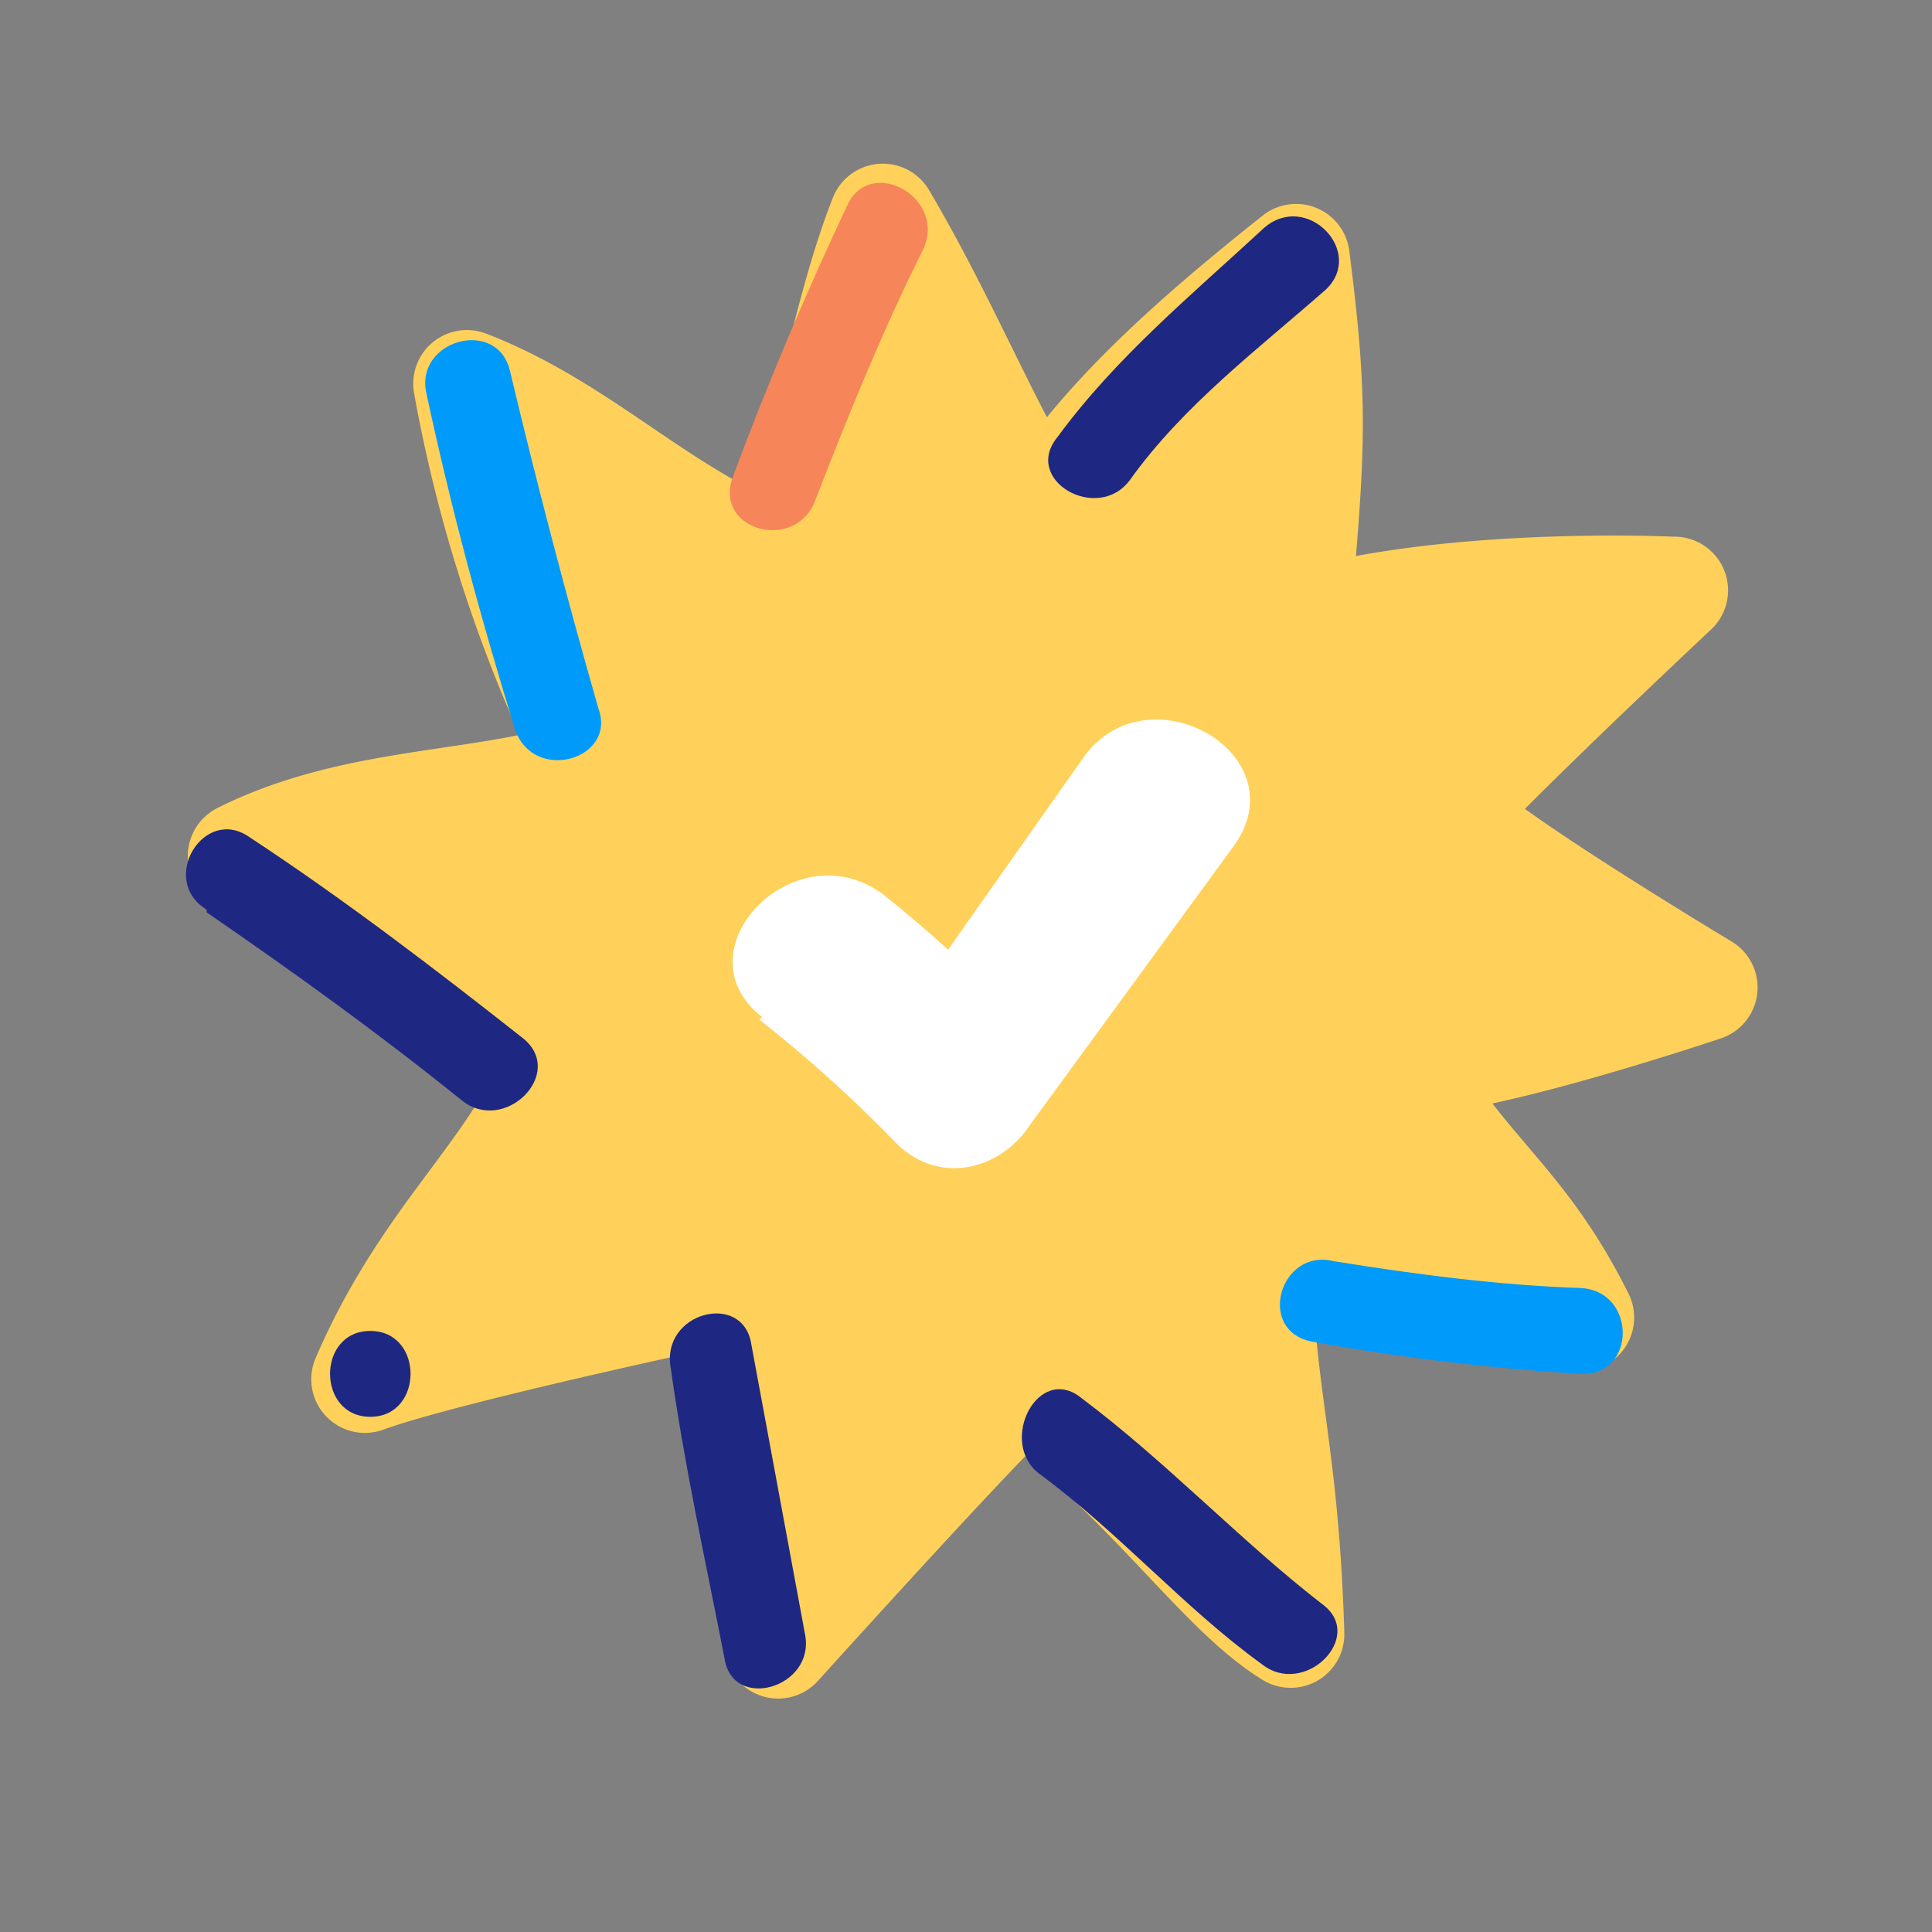
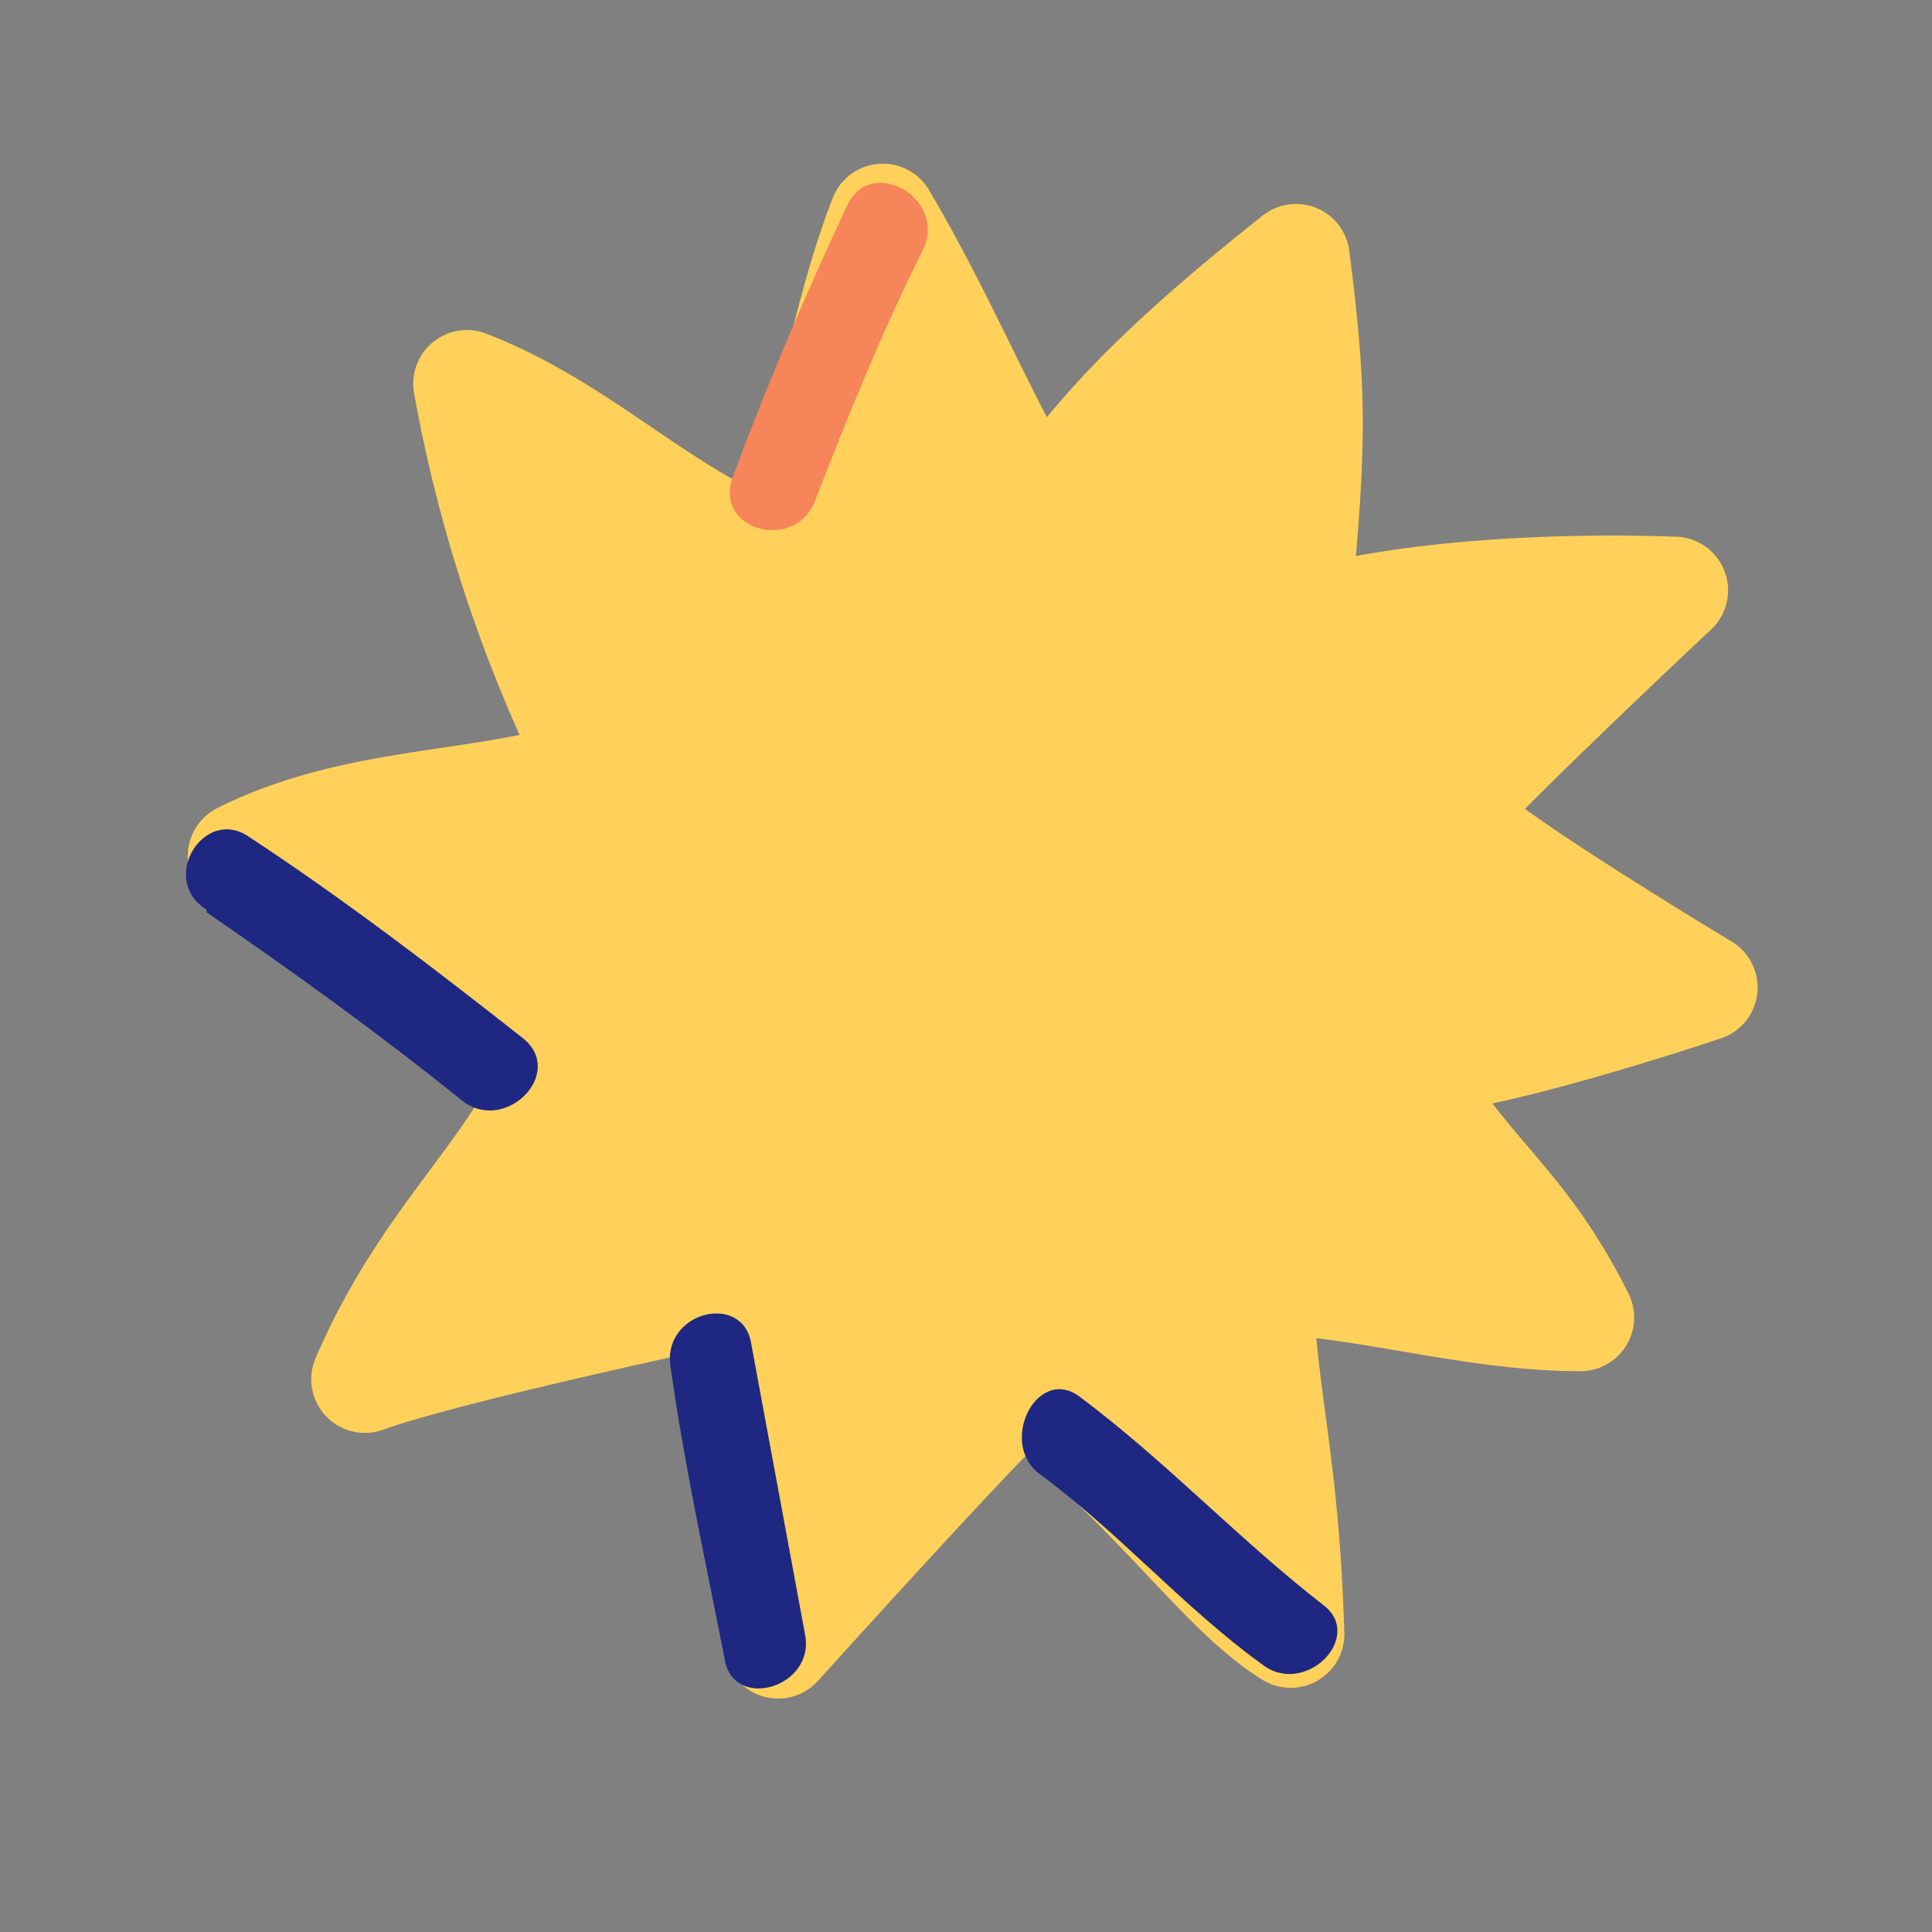
<svg xmlns="http://www.w3.org/2000/svg" width="72" height="72" fill="none">
  <rect width="100%" height="100%" fill="#808080" stroke="none" />
  <path d="M62.4 22S56 28 54 30.2c-.5.6 9.5 6.6 9.5 6.6s-9.2 3.1-11.4 2.7c2.6 4.4 4.6 5.2 6.8 9.6-4.1 0-8-1.3-12-1.4.2 4.7 1 6.7 1.2 13.2-2.6-1.6-5-5.4-10-9.3-.8.5-9.1 9.7-9.1 9.7l-2-13.2s-10.4 2.2-13.4 3.3c2.2-5.1 5.2-7.4 6.9-11.1-3.9-2.8-7-5.6-11.5-8.4 4.4-2.2 9.2-1.8 13.2-3.2a53 53 0 01-4.8-14.4c4.4 1.7 7.3 5 11.7 6.6 1.6-3.8 2.3-9 3.8-12.8 2.3 3.9 3.6 7.3 5.9 11.2 2.1-3.5 5.6-6.6 9.5-9.7.7 5.5.6 7 0 13.7 5.7-1.7 14-1.3 14-1.3z" fill="#FFD15A" stroke="#FFD15A" stroke-width="4" stroke-linecap="round" stroke-linejoin="round" />
-   <path d="M28.3 38a51 51 0 015.1 4.6c1.6 1.6 3.9 1 5-.7L46 31.5c2.4-3.4-3.2-6.6-5.6-3.3L33 38.7l5-.7a51 51 0 00-5-4.6c-3.3-2.6-7.8 2-4.6 4.5z" fill="#fff" />
-   <path d="M22.3 26.4C21.1 22.2 20 18 19 13.8c-.5-2-3.6-1.1-3.1.9.9 4.2 2 8.3 3.3 12.5.7 2 3.8 1.1 3.1-.8z" fill="#009AFA" />
  <path d="M7.7 34c3.2 2.2 6.4 4.5 9.5 7 1.6 1.3 3.9-1 2.3-2.3-3.3-2.6-6.7-5.2-10.2-7.5-1.7-1.2-3.4 1.6-1.6 2.7zM25 51c.5 3.6 1.3 7.2 2 10.8.3 2 3.4 1.1 3-.9l-2-10.8c-.3-2-3.4-1.2-3 .9zM38.7 54.9c3 2.2 5.4 5 8.3 7.1 1.6 1.3 3.9-1 2.3-2.2-3.1-2.4-5.8-5.3-9-7.7-1.6-1.3-3.1 1.6-1.6 2.8z" fill="#1E2882" />
-   <path d="M48.9 50c3.3.6 6.7 1 10 1.2 2.1.1 2.1-3.1 0-3.2-3-.1-6.1-.5-9.2-1-2-.5-2.9 2.6-.8 3z" fill="#009AFA" />
  <path d="M30.4 18.6c1.2-3.1 2.5-6.3 4-9.3.9-1.9-1.9-3.5-2.8-1.7-1.6 3.4-3 6.7-4.3 10.2-.7 2 2.4 2.8 3.1.8z" fill="#F68559" />
-   <path d="M13.8 52.8c2 0 2-3.2 0-3.2s-2 3.2 0 3.2zM42.1 17.9c2-2.8 4.8-4.9 7.3-7.1 1.5-1.4-.7-3.7-2.3-2.3-2.7 2.5-5.5 4.8-7.7 7.8-1.3 1.6 1.5 3.2 2.7 1.6z" fill="#1E2882" />
</svg>